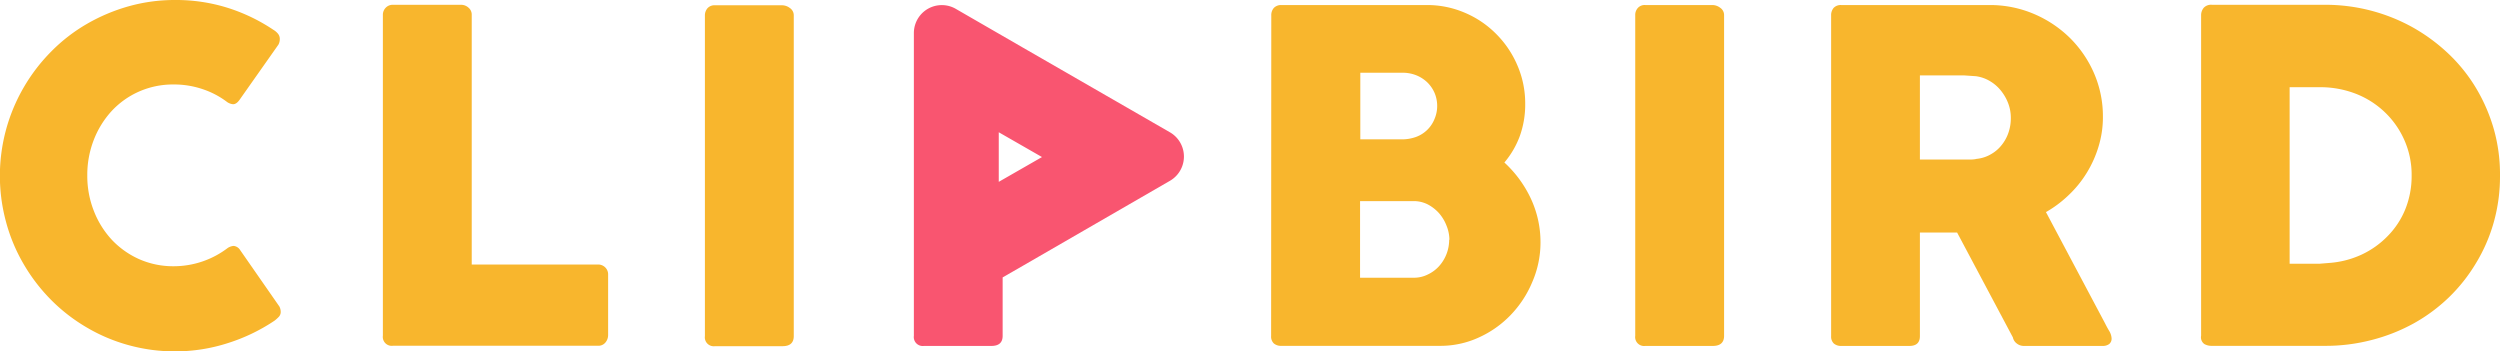
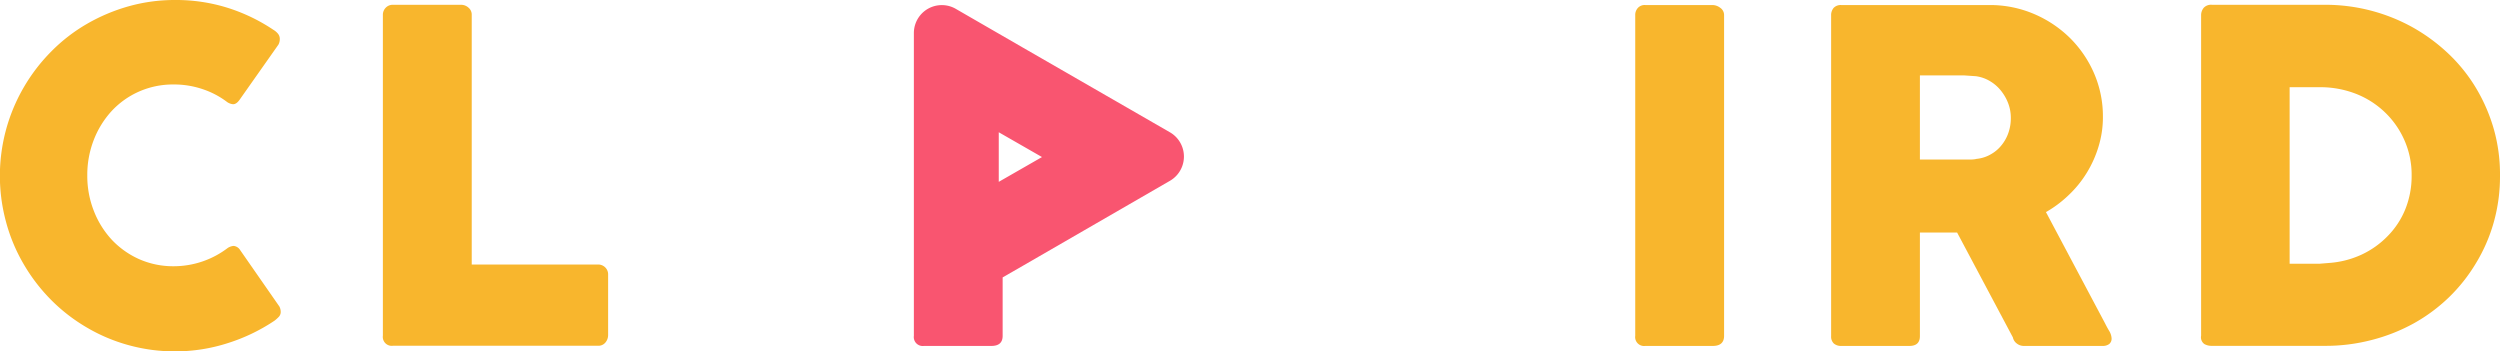
<svg xmlns="http://www.w3.org/2000/svg" viewBox="0 0 302.45 42.46">
  <defs>
    <style>.cls-1{fill:#f8b62d;}.cls-2{fill:#f95570;}</style>
  </defs>
  <g id="レイヤー_2" data-name="レイヤー 2">
    <g id="レイヤー_1-2" data-name="レイヤー 1">
      <path class="cls-1" d="M33.08,3.61a2.1,2.1,0,0,1,.55.47,1,1,0,0,1,.22.67,1.44,1.44,0,0,1-.16.64L29,12.05c-.26.37-.52.56-.8.56a1.52,1.52,0,0,1-.7-.25,10.25,10.25,0,0,0-3-1.58A10.74,10.74,0,0,0,21,10.22a10.16,10.16,0,0,0-4.19.86,10.06,10.06,0,0,0-3.31,2.36,11.07,11.07,0,0,0-2.16,3.5,11.66,11.66,0,0,0-.78,4.28,11.52,11.52,0,0,0,.78,4.26A10.93,10.93,0,0,0,13.52,29a10.33,10.33,0,0,0,3.31,2.35,10.16,10.16,0,0,0,4.19.86A10.79,10.79,0,0,0,27.55,30a1.55,1.55,0,0,1,.72-.25,1.06,1.06,0,0,1,.78.5l4.75,6.83a1.43,1.43,0,0,1,.16.62.85.85,0,0,1-.23.63,4.2,4.2,0,0,1-.54.48,22,22,0,0,1-5.63,2.7,20.76,20.76,0,0,1-6.34,1,21,21,0,0,1-5.65-.75,20.71,20.71,0,0,1-5.07-2.14,21,21,0,0,1-4.29-3.31A21.45,21.45,0,0,1,2.89,32,20.64,20.64,0,0,1,.75,26.92,21.28,21.28,0,0,1,2.89,10.54,21.41,21.41,0,0,1,6.21,6.22,20.35,20.35,0,0,1,10.5,2.9,21.94,21.94,0,0,1,15.57.76,20.61,20.61,0,0,1,21.22,0a20.86,20.86,0,0,1,6.27.93A21.63,21.63,0,0,1,33.08,3.61Z" />
      <path class="cls-1" d="M46.32,1.81a1.22,1.22,0,0,1,.34-.87,1.17,1.17,0,0,1,.91-.36h8.22a1.32,1.32,0,0,1,.88.34,1.09,1.09,0,0,1,.4.89V32H72.34a1.22,1.22,0,0,1,.86.33,1.18,1.18,0,0,1,.37.92v7.3a1.4,1.4,0,0,1-.32.88,1.1,1.1,0,0,1-.91.4H47.54a1.08,1.08,0,0,1-1.22-1.22Z" />
-       <path class="cls-1" d="M85.28,1.83A1.31,1.31,0,0,1,85.59,1a1.13,1.13,0,0,1,.92-.36h8.16a1.59,1.59,0,0,1,.89.33,1.06,1.06,0,0,1,.47.89v38.8c0,.81-.45,1.22-1.36,1.22H86.51a1.08,1.08,0,0,1-1.23-1.22Z" />
-       <path class="cls-1" d="M153.8,1.89a1.32,1.32,0,0,1,.31-.93A1.2,1.2,0,0,1,155,.61h17.6a11.54,11.54,0,0,1,4.61.93A11.8,11.8,0,0,1,181,4.1a12,12,0,0,1,2.57,3.8,11.62,11.62,0,0,1,.95,4.68,11.31,11.31,0,0,1-.65,3.87A10.65,10.65,0,0,1,182,19.66,13.94,13.94,0,0,1,185.19,24a12.46,12.46,0,0,1,1.18,5.34,12,12,0,0,1-1,4.79,12.85,12.85,0,0,1-2.63,4,12.41,12.41,0,0,1-3.86,2.71,11.08,11.08,0,0,1-4.65,1H155a1.32,1.32,0,0,1-.89-.29,1.14,1.14,0,0,1-.33-.9Zm20.07,10.94a4,4,0,0,0-.3-1.55,4,4,0,0,0-.86-1.28,4.16,4.16,0,0,0-1.34-.88,4.42,4.42,0,0,0-1.69-.32h-5.11v8.06h5a5.06,5.06,0,0,0,1.73-.29,3.81,3.81,0,0,0,2.22-2.11A4,4,0,0,0,173.87,12.83ZM175.35,29A4.67,4.67,0,0,0,175,27.3a5.09,5.09,0,0,0-.89-1.49,4.92,4.92,0,0,0-1.36-1.07,3.72,3.72,0,0,0-1.71-.41h-6.5V33.6h6.5a3.72,3.72,0,0,0,1.69-.39,4.29,4.29,0,0,0,1.36-1,4.77,4.77,0,0,0,1.23-3.2Z" />
      <path class="cls-1" d="M197.83,1.83a1.26,1.26,0,0,1,.31-.86,1.11,1.11,0,0,1,.91-.36h8.17a1.61,1.61,0,0,1,.89.33,1.06,1.06,0,0,1,.47.89v38.8c0,.81-.46,1.22-1.36,1.22h-8.17a1.08,1.08,0,0,1-1.22-1.22Z" />
      <path class="cls-1" d="M221.53,1.89a1.37,1.37,0,0,1,.3-.93,1.18,1.18,0,0,1,.92-.35h17.94a13.54,13.54,0,0,1,5.36,1.07,14,14,0,0,1,4.36,2.9,13.63,13.63,0,0,1,2.93,4.29,13.06,13.06,0,0,1,1.07,5.24,12.08,12.08,0,0,1-.52,3.59,13.37,13.37,0,0,1-1.43,3.2,13.11,13.11,0,0,1-2.18,2.69,13.83,13.83,0,0,1-2.76,2.07l7.14,13.44c.13.26.29.57.5.92a1.93,1.93,0,0,1,.3.91.83.83,0,0,1-.29.69,1.26,1.26,0,0,1-.79.23h-9.53a1.35,1.35,0,0,1-.84-.28,1.22,1.22,0,0,1-.49-.75l-6.75-12.69h-4.5V40.66c0,.79-.42,1.19-1.27,1.19h-8.25a1.32,1.32,0,0,1-.89-.29,1.14,1.14,0,0,1-.33-.9Zm21.74,12.33a4.91,4.91,0,0,0-.3-1.67A5.6,5.6,0,0,0,242.1,11a4.81,4.81,0,0,0-1.33-1.17,4.43,4.43,0,0,0-1.72-.61l-1.46-.1c-.45,0-1,0-1.48,0h-3.84V19.3h5.11c.34,0,.63,0,.89,0s.55,0,.86-.08a4.25,4.25,0,0,0,1.75-.57,4.37,4.37,0,0,0,1.31-1.14A4.86,4.86,0,0,0,243,16,5.36,5.36,0,0,0,243.27,14.22Z" />
      <path class="cls-1" d="M302.45,21.27a20.47,20.47,0,0,1-.75,5.6,19.81,19.81,0,0,1-2.14,4.94A20.12,20.12,0,0,1,296.24,36,20.41,20.41,0,0,1,292,39.13a21.62,21.62,0,0,1-5.07,2,22,22,0,0,1-5.64.71H267.57a1.75,1.75,0,0,1-.89-.22,1,1,0,0,1-.39-1V1.89a1.42,1.42,0,0,1,.32-.95,1.21,1.21,0,0,1,1-.36h13.69a21.74,21.74,0,0,1,10.68,2.78,21.93,21.93,0,0,1,4.29,3.19,19.65,19.65,0,0,1,3.32,4.17,20.79,20.79,0,0,1,2.14,5A20.16,20.16,0,0,1,302.45,21.27ZM277,10.55V31.91h2.33c.43,0,.85,0,1.25,0l1.22-.1a11.23,11.23,0,0,0,3.89-1,10.64,10.64,0,0,0,3.15-2.23A9.91,9.91,0,0,0,291,25.3a10.73,10.73,0,0,0,.76-4.05,10.34,10.34,0,0,0-.88-4.3,10.53,10.53,0,0,0-2.37-3.38A10.67,10.67,0,0,0,285,11.34a11.84,11.84,0,0,0-4.29-.79Z" />
      <path class="cls-2" d="M141.53,16,123.77,5.77l-8.14-4.7A3.38,3.38,0,0,0,110.56,4V40.63a1.08,1.08,0,0,0,1.22,1.22h8.16c.91,0,1.36-.41,1.36-1.22V33.56l2.47-1.42,17.76-10.26A3.39,3.39,0,0,0,141.53,16ZM120.83,22v-6l5.23,3Z" />
    </g>
  </g>
</svg>